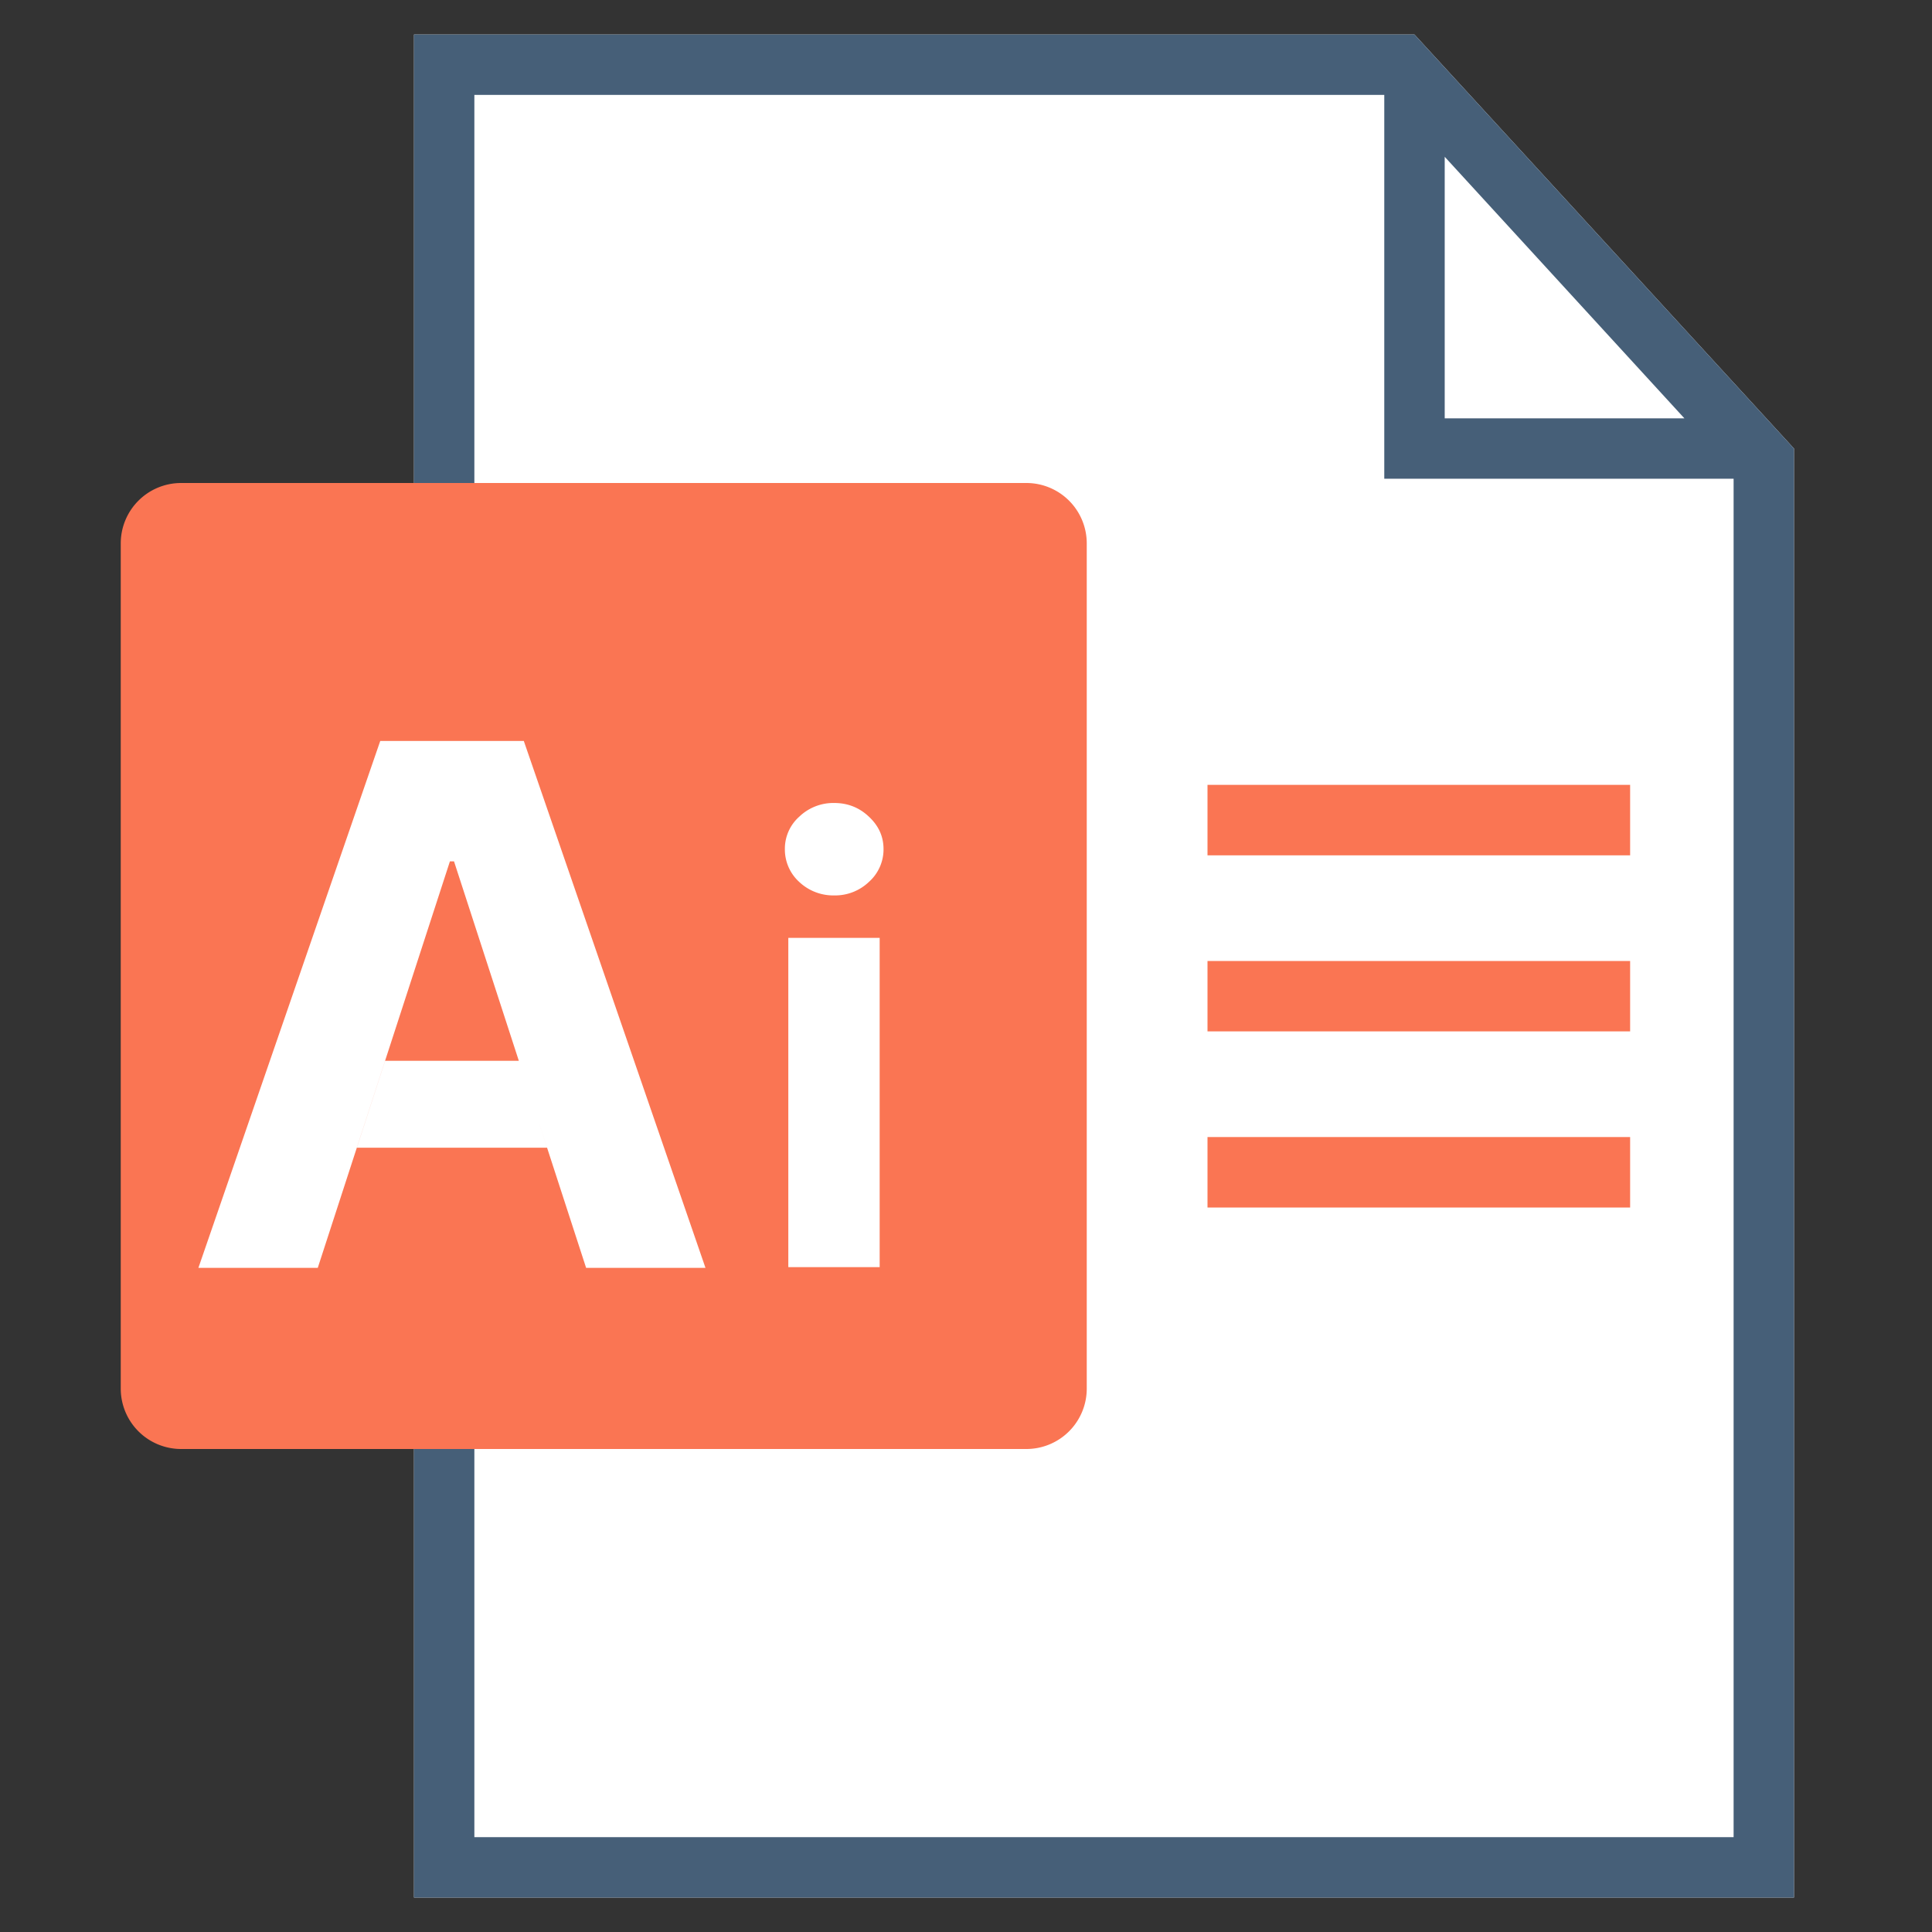
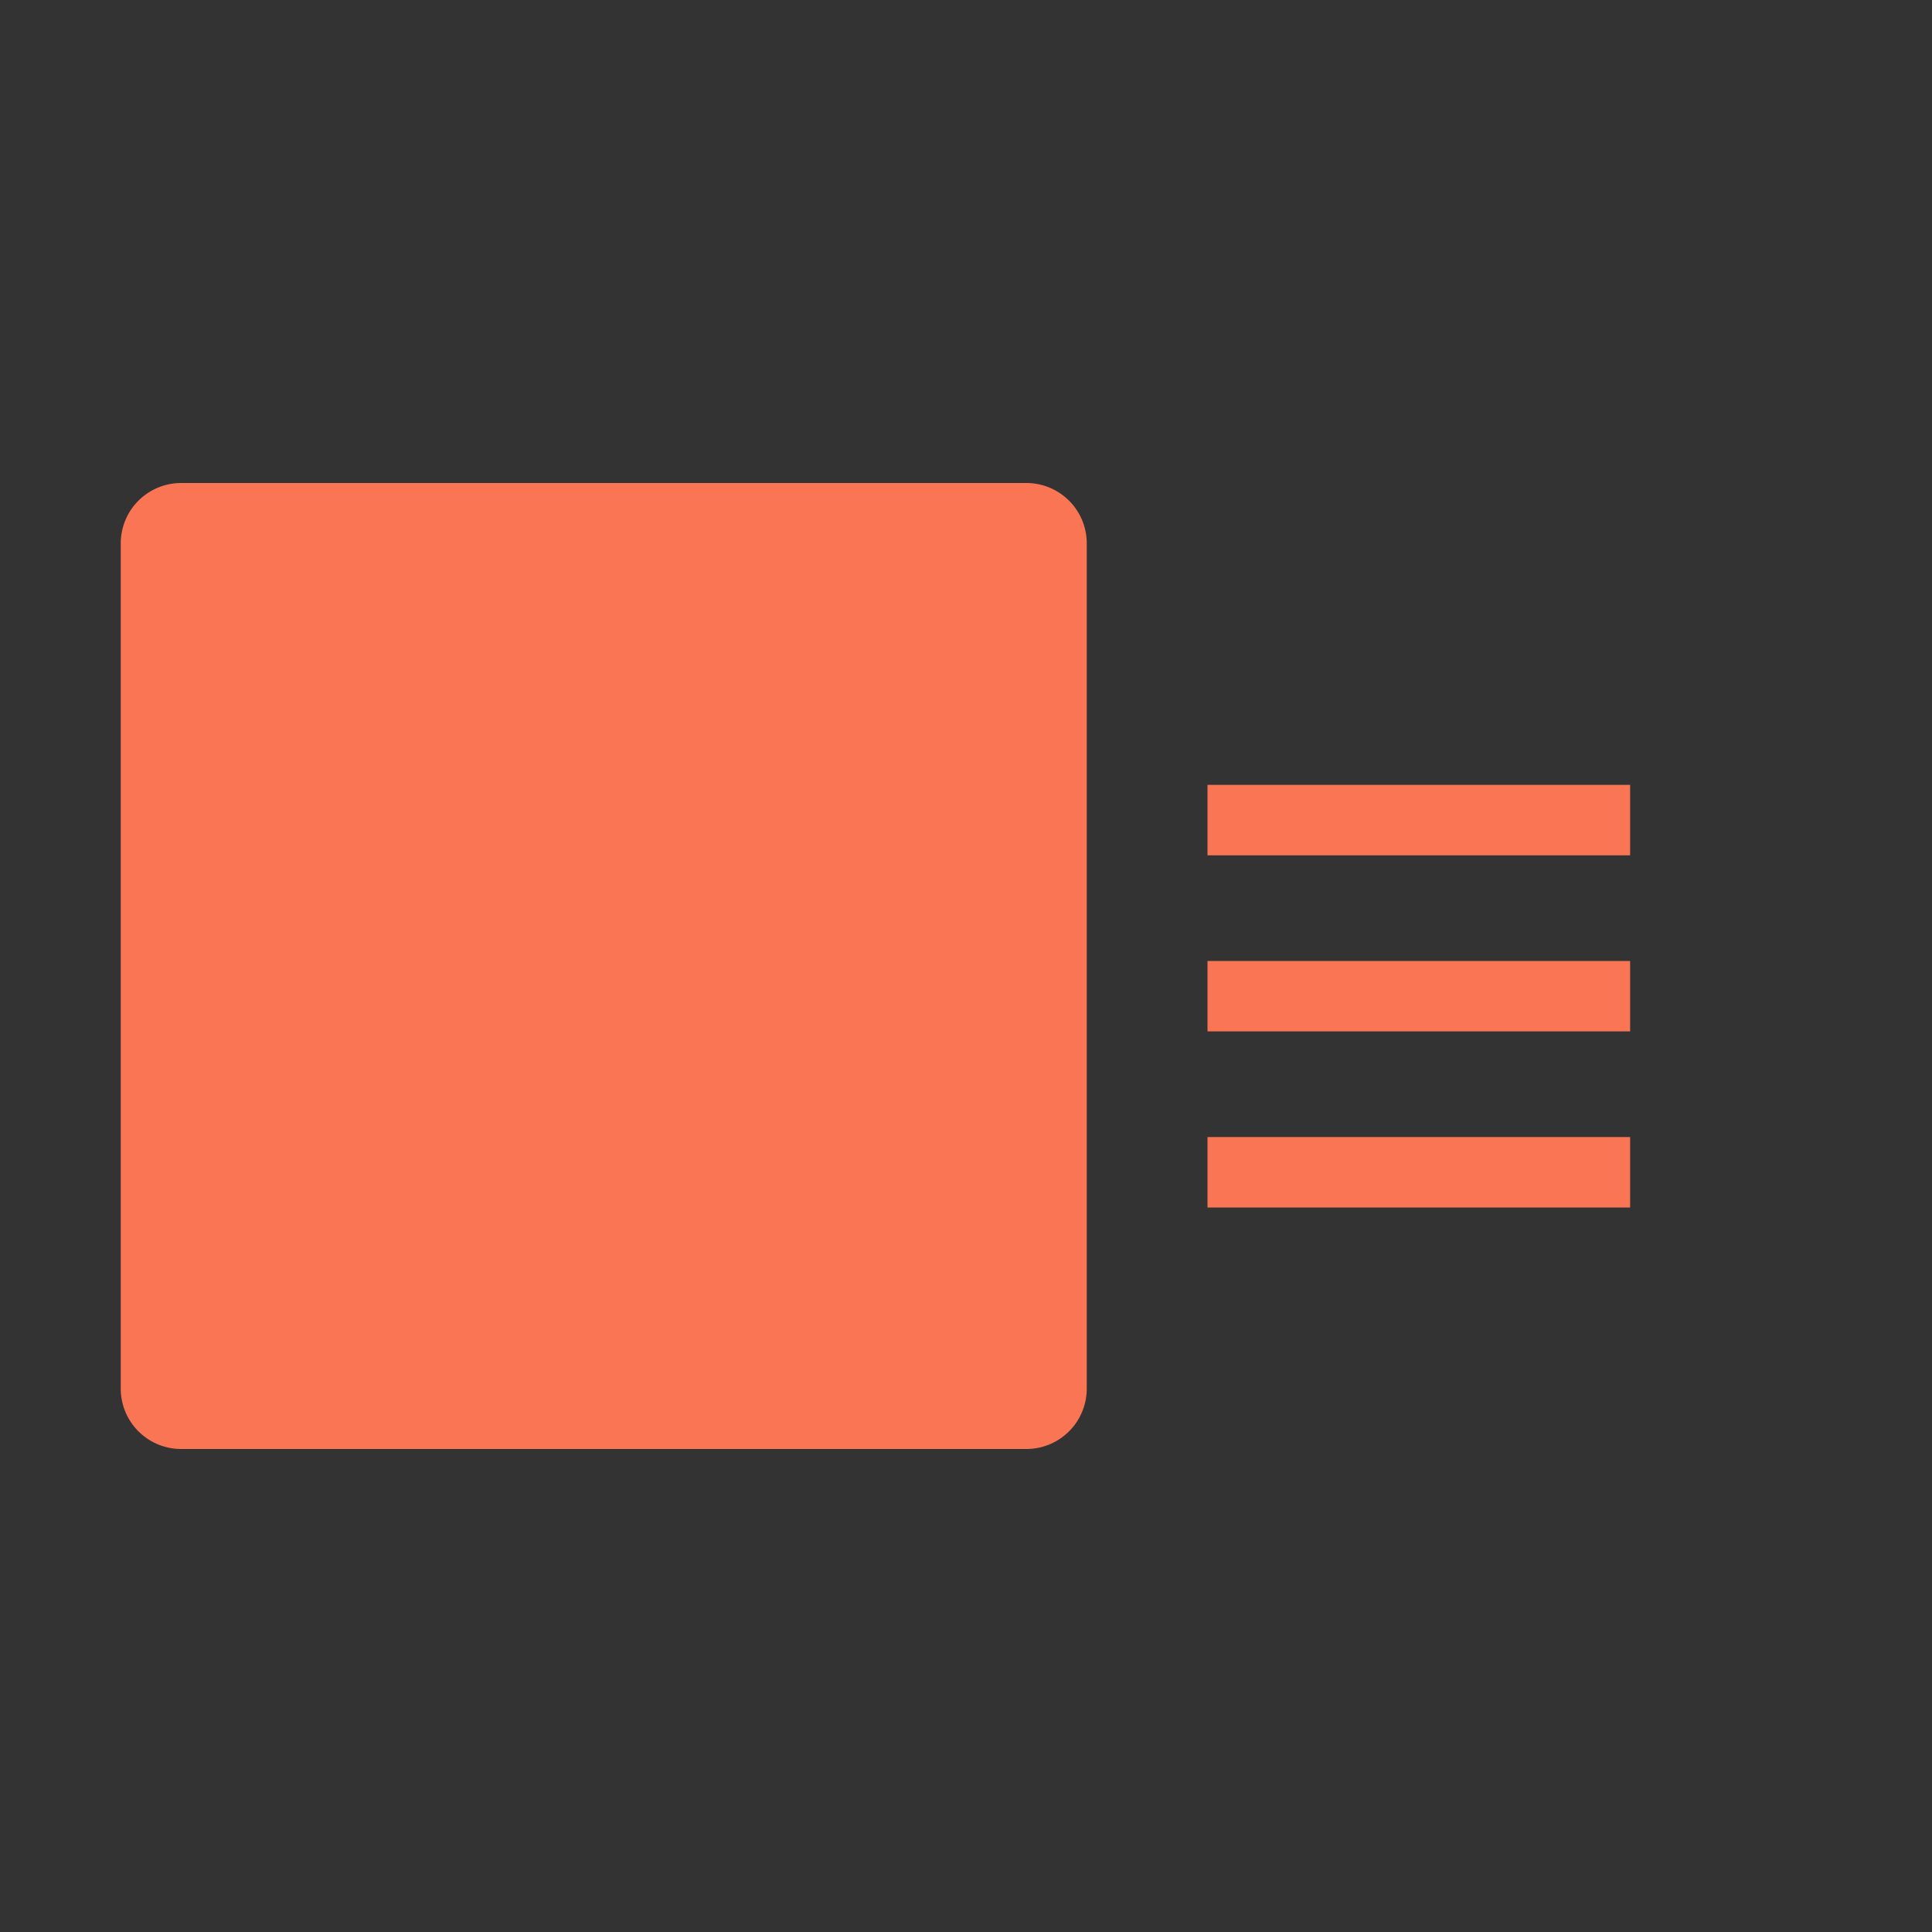
<svg xmlns="http://www.w3.org/2000/svg" t="1742440605788" class="icon" viewBox="0 0 1024 1024" version="1.1" p-id="8138" width="200" height="200">
  <rect x="0" y="0" width="1024" height="1024" fill="#333333" stroke="none" />
-   <path d="M219.424 18.304h530.272l201.152 219.424v768H219.424V18.304z" fill="#FFFFFF" p-id="8139" />
-   <path d="M733.696 253.728V50.304H251.424v923.424h667.424v-720h-185.152z m217.152-16v768H219.424V18.304h530.272l201.152 219.424z m-58.08-16l-127.04-138.624v138.624h127.04z" fill="#465F78" p-id="8140" />
  <path d="M64 288a32 32 0 0 1 32-32h448a32 32 0 0 1 32 32v448a32 32 0 0 1-32 32H96a32 32 0 0 1-32-32V288zM640 416h224v37.344h-224V416zM640 509.344h224v37.312h-224v-37.312zM640 602.656h224V640h-224v-37.344z" fill="#FA7553" p-id="8141" />
-   <path d="M168.416 672H105.152l96.384-279.264h76.096L373.92 672H310.656L240.64 456.544h-2.176L168.416 672z m35.712-109.76h70.88l14.944 46.08h-100.8l14.976-46.08zM417.824 671.616v-174.528h48.416v174.528h-48.416z m24.32-197.024a26.304 26.304 0 0 1-18.56-7.168 23.232 23.232 0 0 1-7.584-17.376 22.72 22.72 0 0 1 7.616-17.184 26.08 26.08 0 0 1 18.528-7.264c7.2 0 13.312 2.432 18.4 7.264 5.152 4.8 7.744 10.496 7.744 17.184a23.04 23.04 0 0 1-7.744 17.376 25.92 25.92 0 0 1-18.4 7.168z" fill="#FFFFFF" p-id="8142" />
</svg>